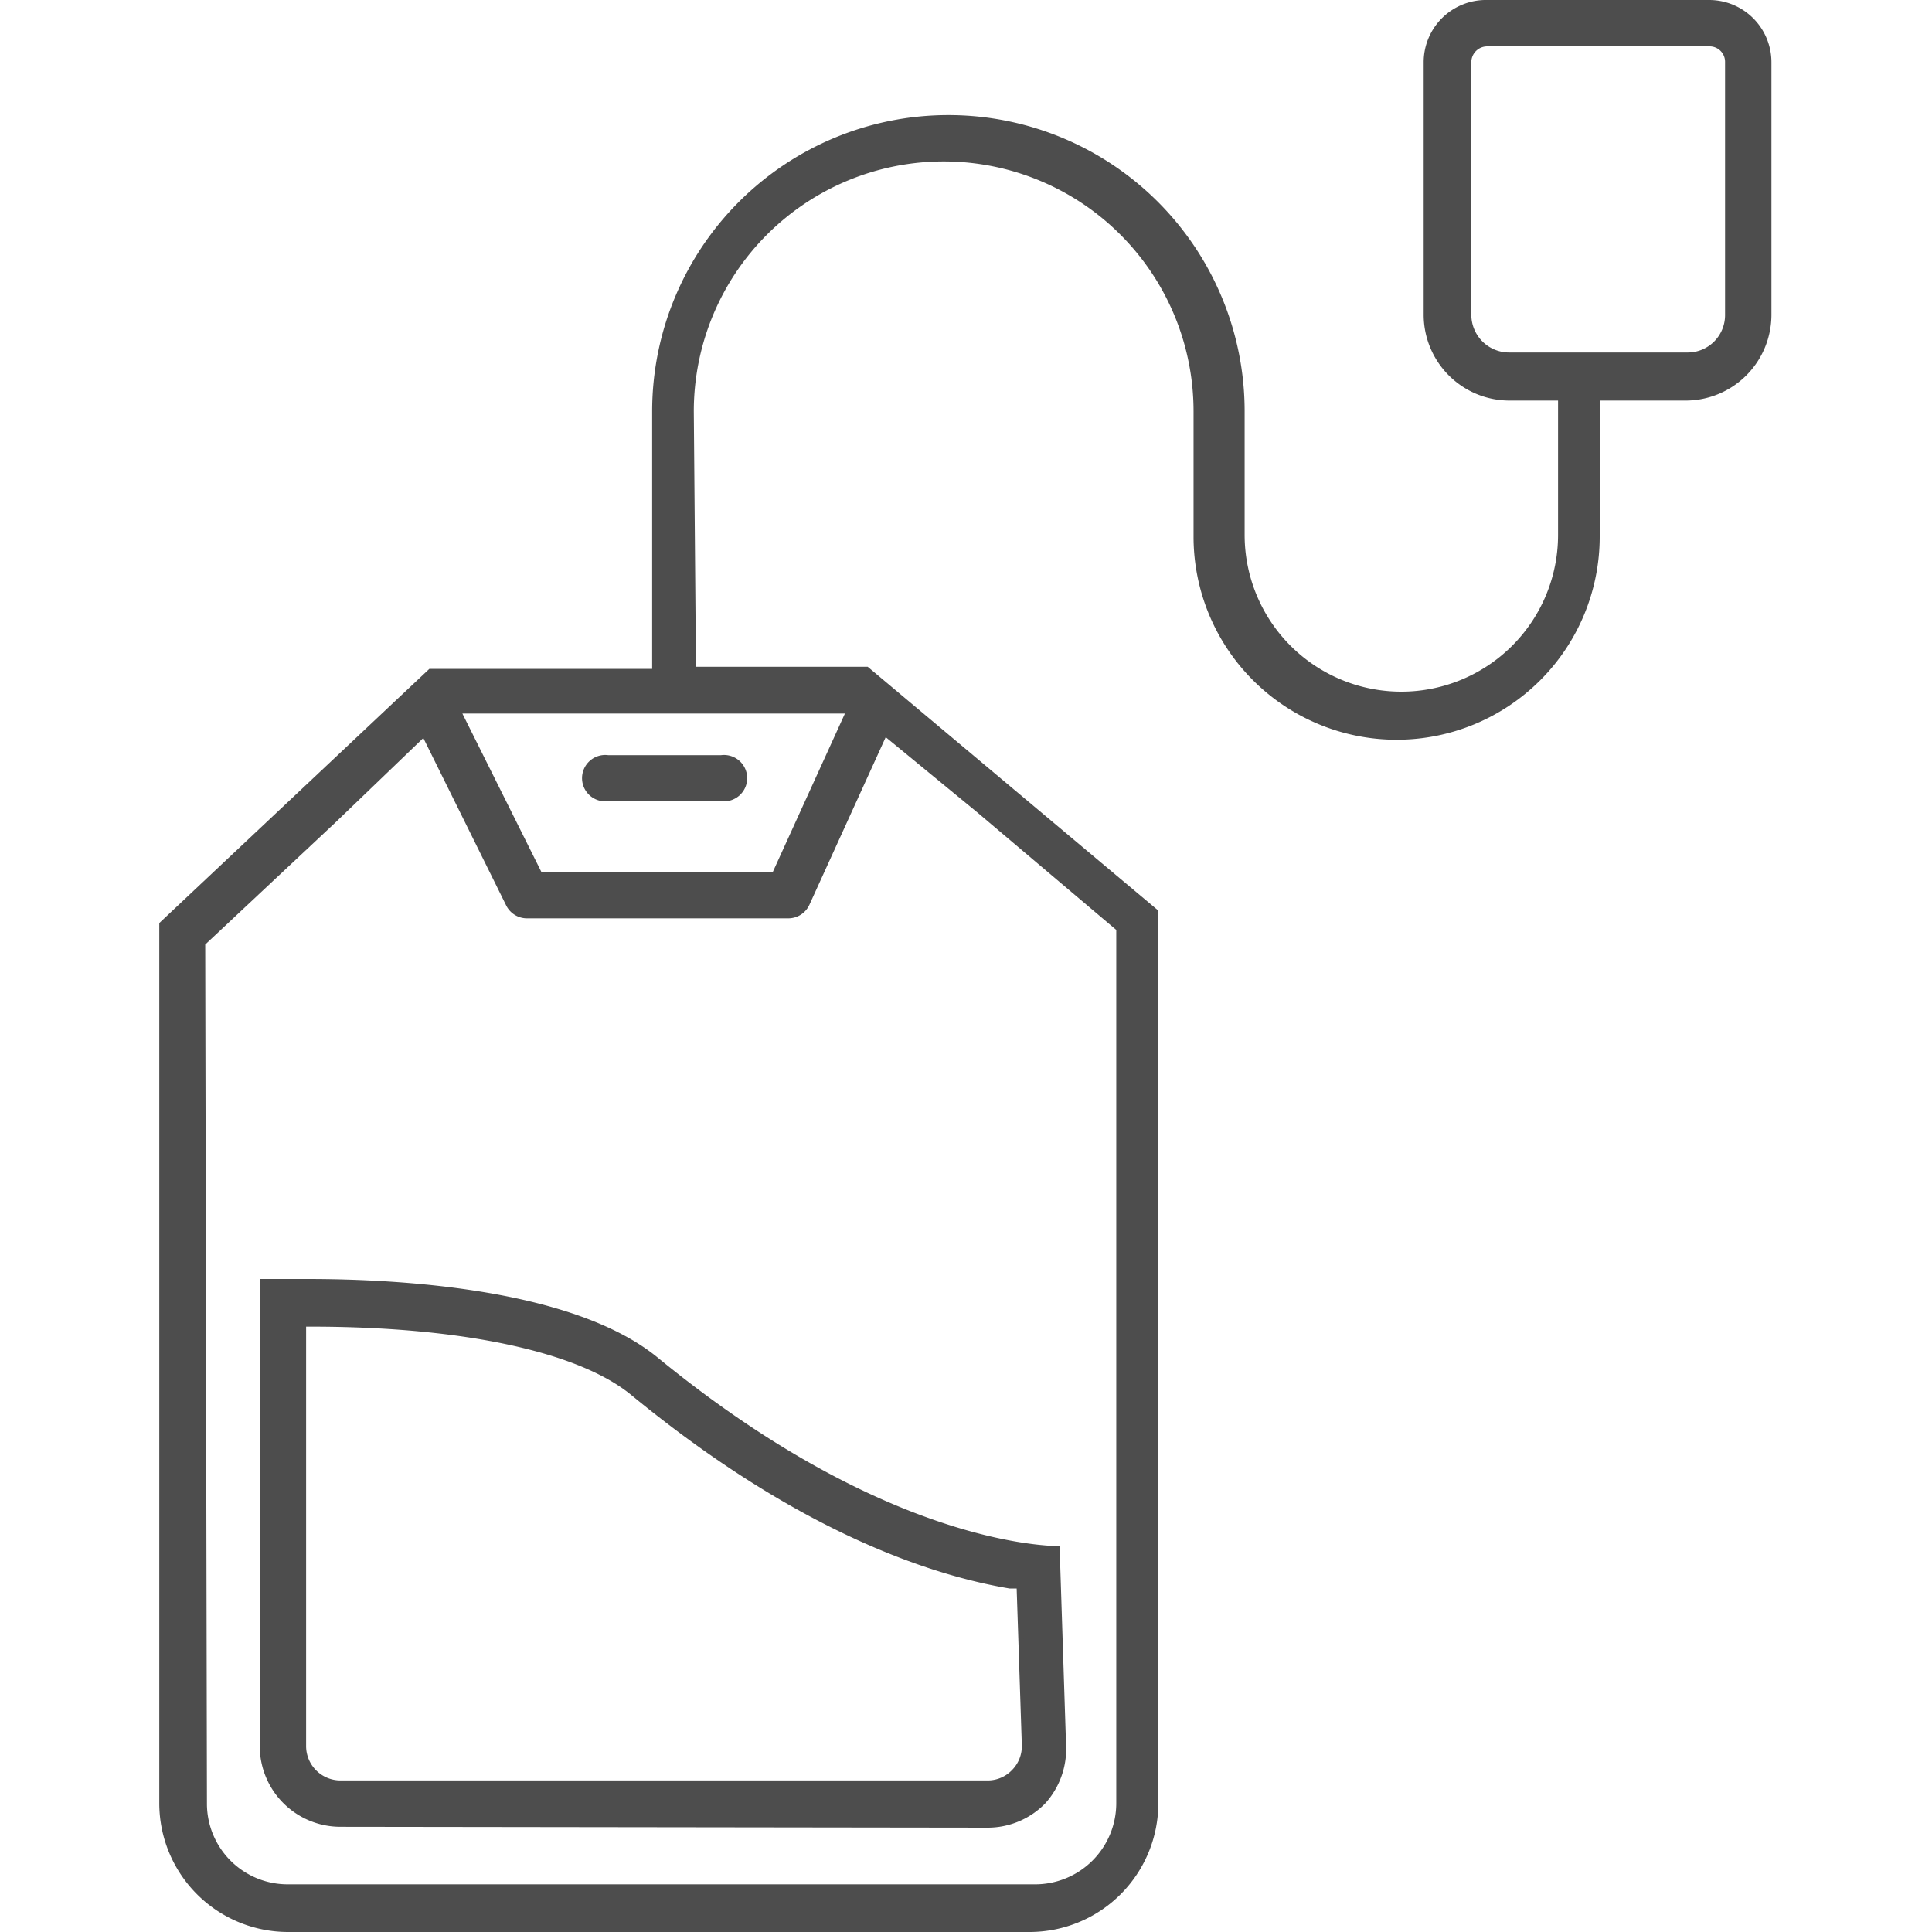
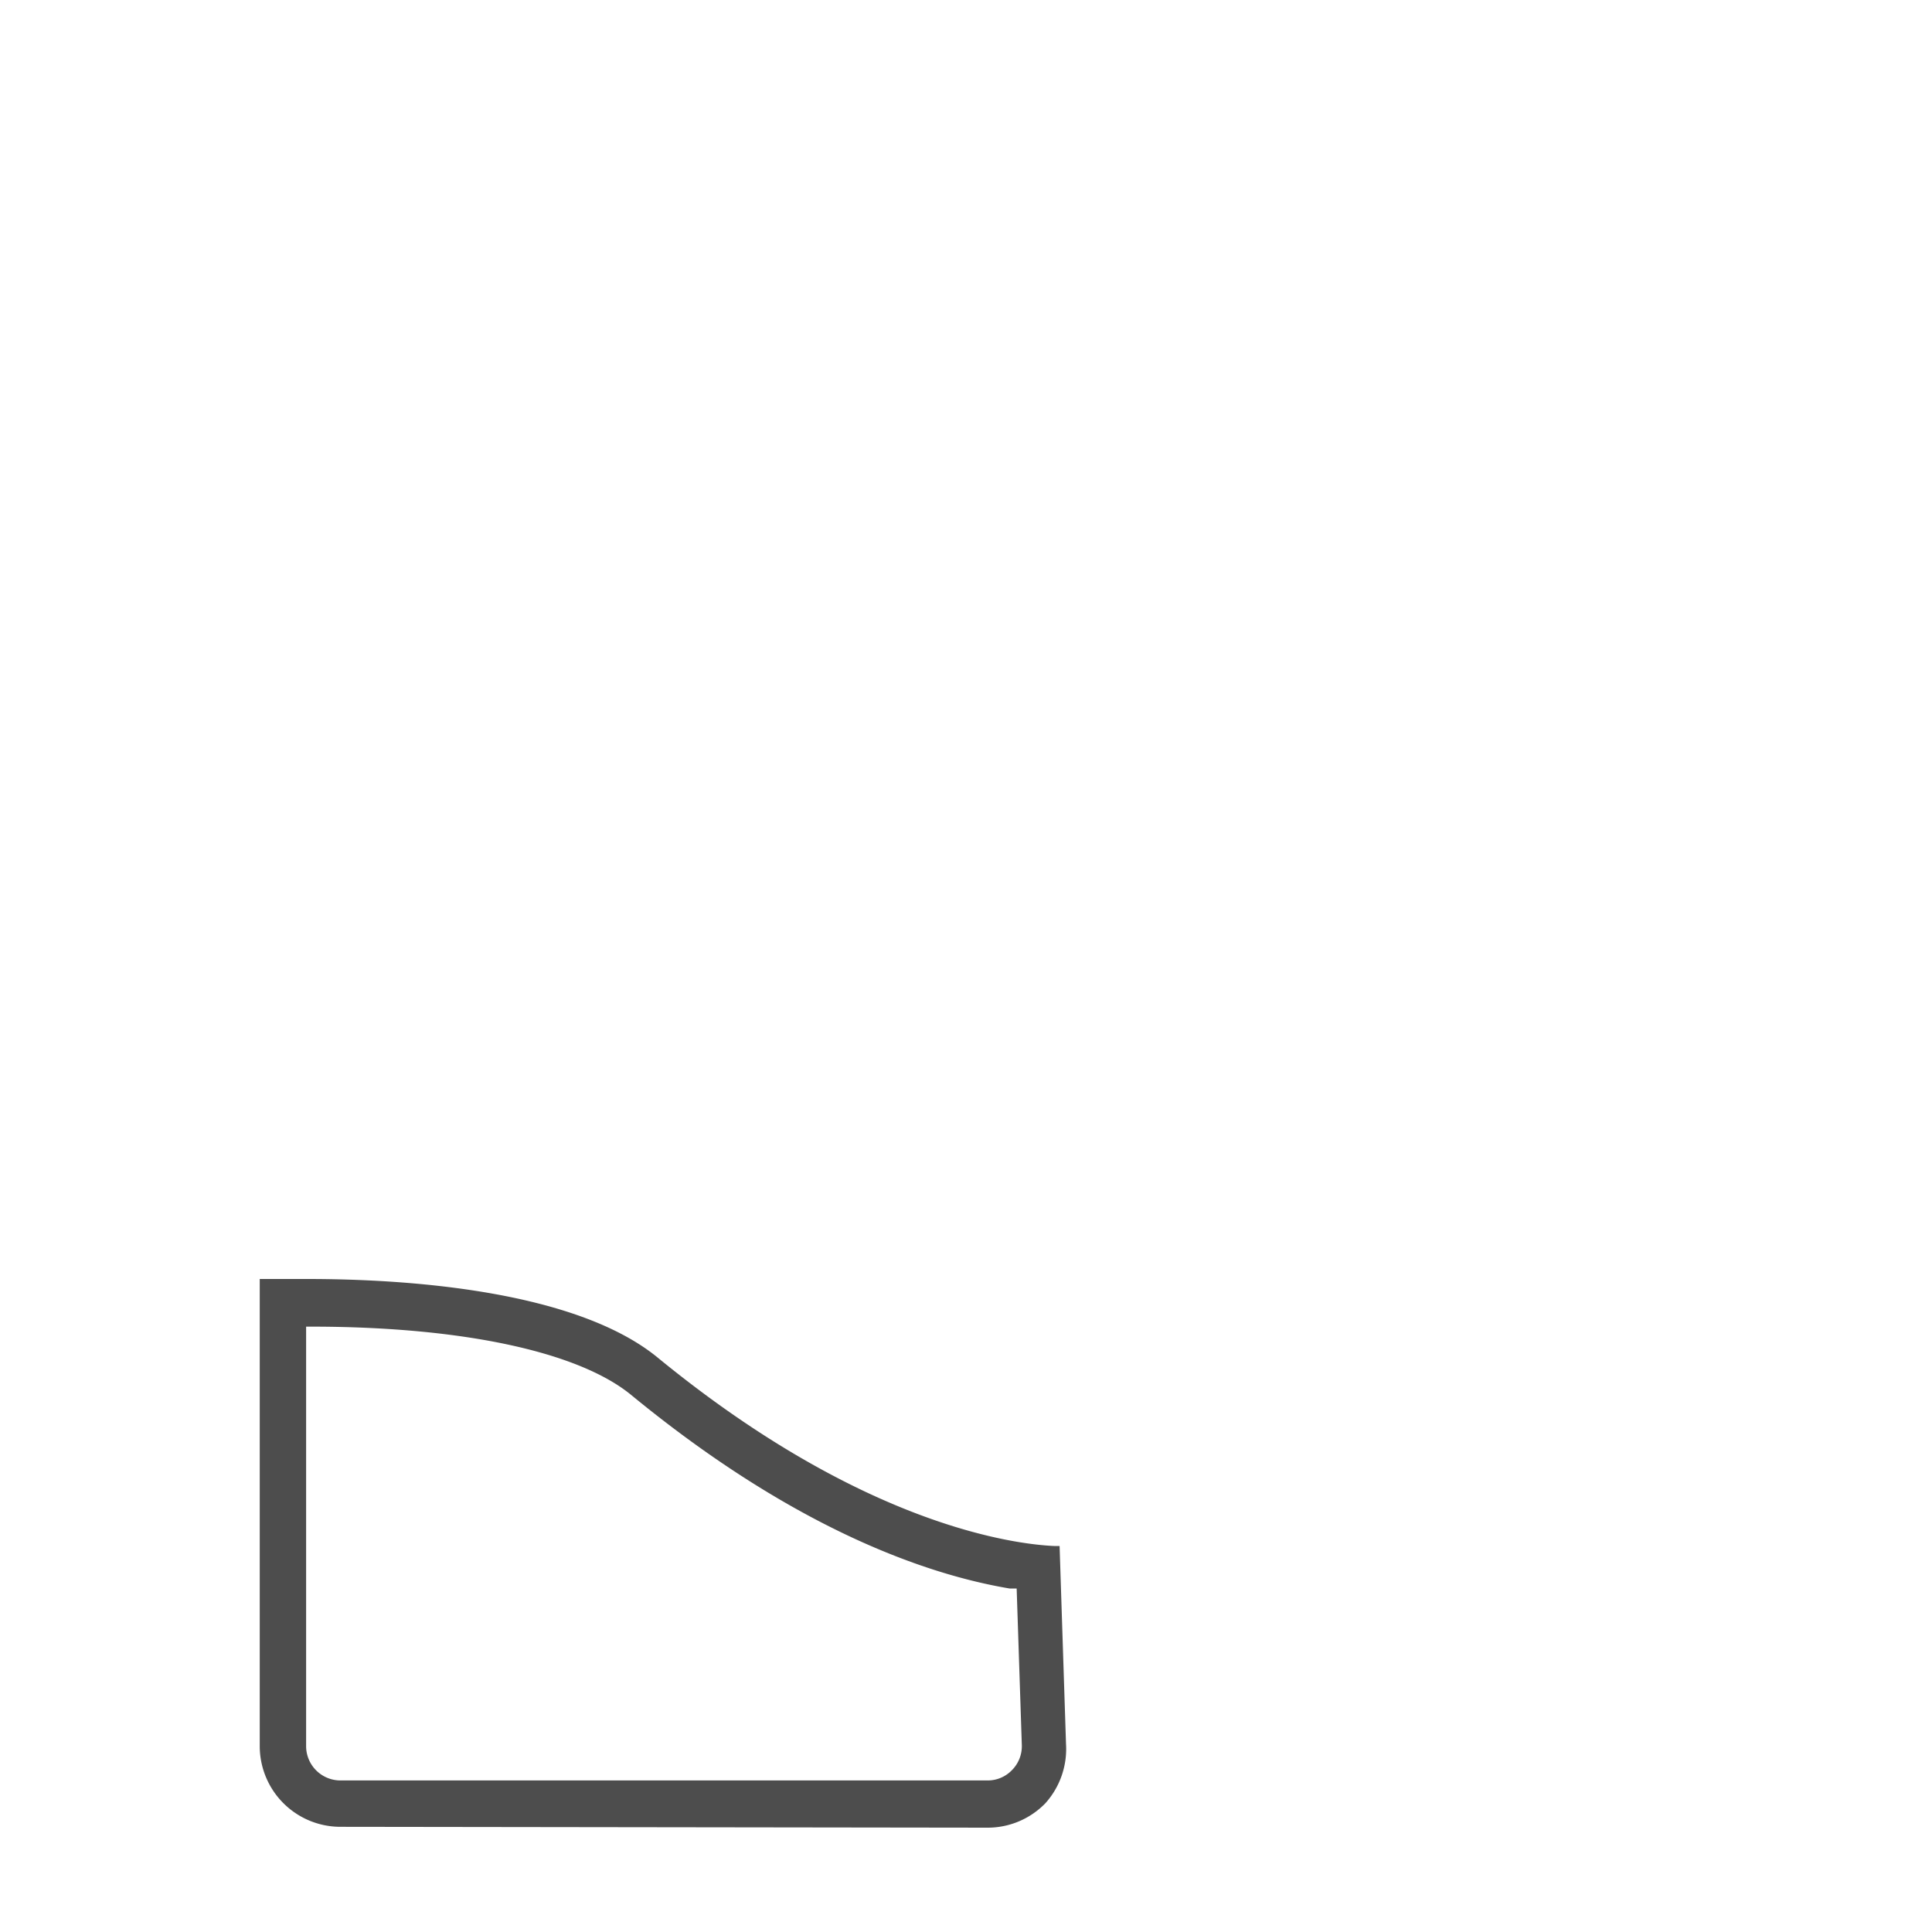
<svg xmlns="http://www.w3.org/2000/svg" viewBox="0 0 45 45">
  <defs>
    <style>.cls-1{fill:#4d4d4d;}</style>
  </defs>
  <title>icons</title>
  <g id="Layer_1" data-name="Layer 1">
    <path class="cls-1" d="M7.93,42.55a1.88,1.88,0,0,1-1.88-1.88V29.79h.11l1,0c2.22,0,6.23.24,8.17,1.84,4.74,3.88,8.27,4.34,9.24,4.38h.11l.15,4.62A1.89,1.89,0,0,1,24.35,42a1.87,1.87,0,0,1-1.35.57Zm-.8-1.88a.8.8,0,0,0,.8.8H23a.78.78,0,0,0,.57-.24.79.79,0,0,0,.23-.59L23.68,37l-.16,0c-1.91-.32-5-1.37-8.82-4.51-1.22-1-3.9-1.58-7.37-1.59h-.2Z" />
-     <path class="cls-1" d="M7.93,42.43a1.76,1.76,0,0,1-1.76-1.76V29.9l1,0c2.2,0,6.18.24,8.09,1.81,4.74,3.88,8.26,4.36,9.31,4.41l.15,4.51a1.74,1.74,0,0,1-.5,1.28,1.72,1.72,0,0,1-1.26.54ZM7,40.67a.92.92,0,0,0,.92.92H23a.92.92,0,0,0,.92-1l-.12-3.77-.26,0c-1.89-.32-4.95-1.35-8.77-4.48-1.23-1-3.95-1.61-7.44-1.62H7Z" />
-     <path class="cls-1" d="M14.17,18.66a.54.54,0,1,1,0-1.07h2.62a.54.54,0,1,1,0,1.07Z" />
-     <path class="cls-1" d="M14.17,18.54a.42.42,0,1,1,0-.83h2.62a.42.42,0,1,1,0,.83Z" />
-     <path class="cls-1" d="M6.71,45a3,3,0,0,1-3-3V21.5L10,15.58l5.19,0v-6a6.9,6.9,0,0,1,13.8,0v2.88a3.65,3.65,0,1,0,7.3,0V9.33l-1.13,0a2,2,0,0,1-2-2V1.45A1.45,1.45,0,0,1,34.64,0h5.17a1.45,1.45,0,0,1,1.45,1.45V7.33a2,2,0,0,1-2,2h-2l0,3.17a4.73,4.73,0,0,1-9.46,0V9.58a5.82,5.82,0,0,0-11.64,0l.05,5.95h4l6.77,5.68V42a3,3,0,0,1-3,3Zm1.1-25.84L4.78,22,4.82,42a1.88,1.88,0,0,0,1.89,1.89H24.09A1.89,1.89,0,0,0,26,42V21.66l-3.24-2.74-2.13-1.75-1.78,3.91a.54.54,0,0,1-.49.31H12.28a.54.54,0,0,1-.49-.3l-1.93-3.9ZM18,20.31l1.68-3.69H10.77l1.84,3.69ZM34.64,1.08a.37.37,0,0,0-.37.37V7.33a.88.88,0,0,0,.88.88H39.3a.87.87,0,0,0,.88-.88V1.45a.36.36,0,0,0-.37-.37Z" />
-     <path class="cls-1" d="M6.71,44.88A2.86,2.86,0,0,1,3.86,42V21.5l6.21-5.84h5.22V9.59a6.78,6.78,0,0,1,13.56,0v2.87a3.77,3.77,0,0,0,7.54,0V9.22l-1.25-.05a1.84,1.84,0,0,1-1.84-1.84V1.45A1.34,1.34,0,0,1,34.64.12h5.17a1.34,1.34,0,0,1,1.33,1.33V7.33A1.84,1.84,0,0,1,39.3,9.17H37.21l0,3.29a4.61,4.61,0,0,1-9.22,0V9.59a5.94,5.94,0,0,0-11.88,0l.05,6.06h4.11l6.65,5.62V42a2.86,2.86,0,0,1-2.85,2.85Zm1-25.81-3,2.79V42a2,2,0,0,0,2,2H24.09a2,2,0,0,0,2-2V21.66l-3.27-2.83L20.57,17,18.73,21a.42.42,0,0,1-.38.24H12.28A.43.43,0,0,1,11.9,21L9.89,17Zm4.81,1.36h5.54l1.79-3.93H10.58ZM34.64,1a.49.49,0,0,0-.49.49V7.33a1,1,0,0,0,1,1H39.3a1,1,0,0,0,1-1V1.45A.49.49,0,0,0,39.81,1Z" />
  </g>
</svg>